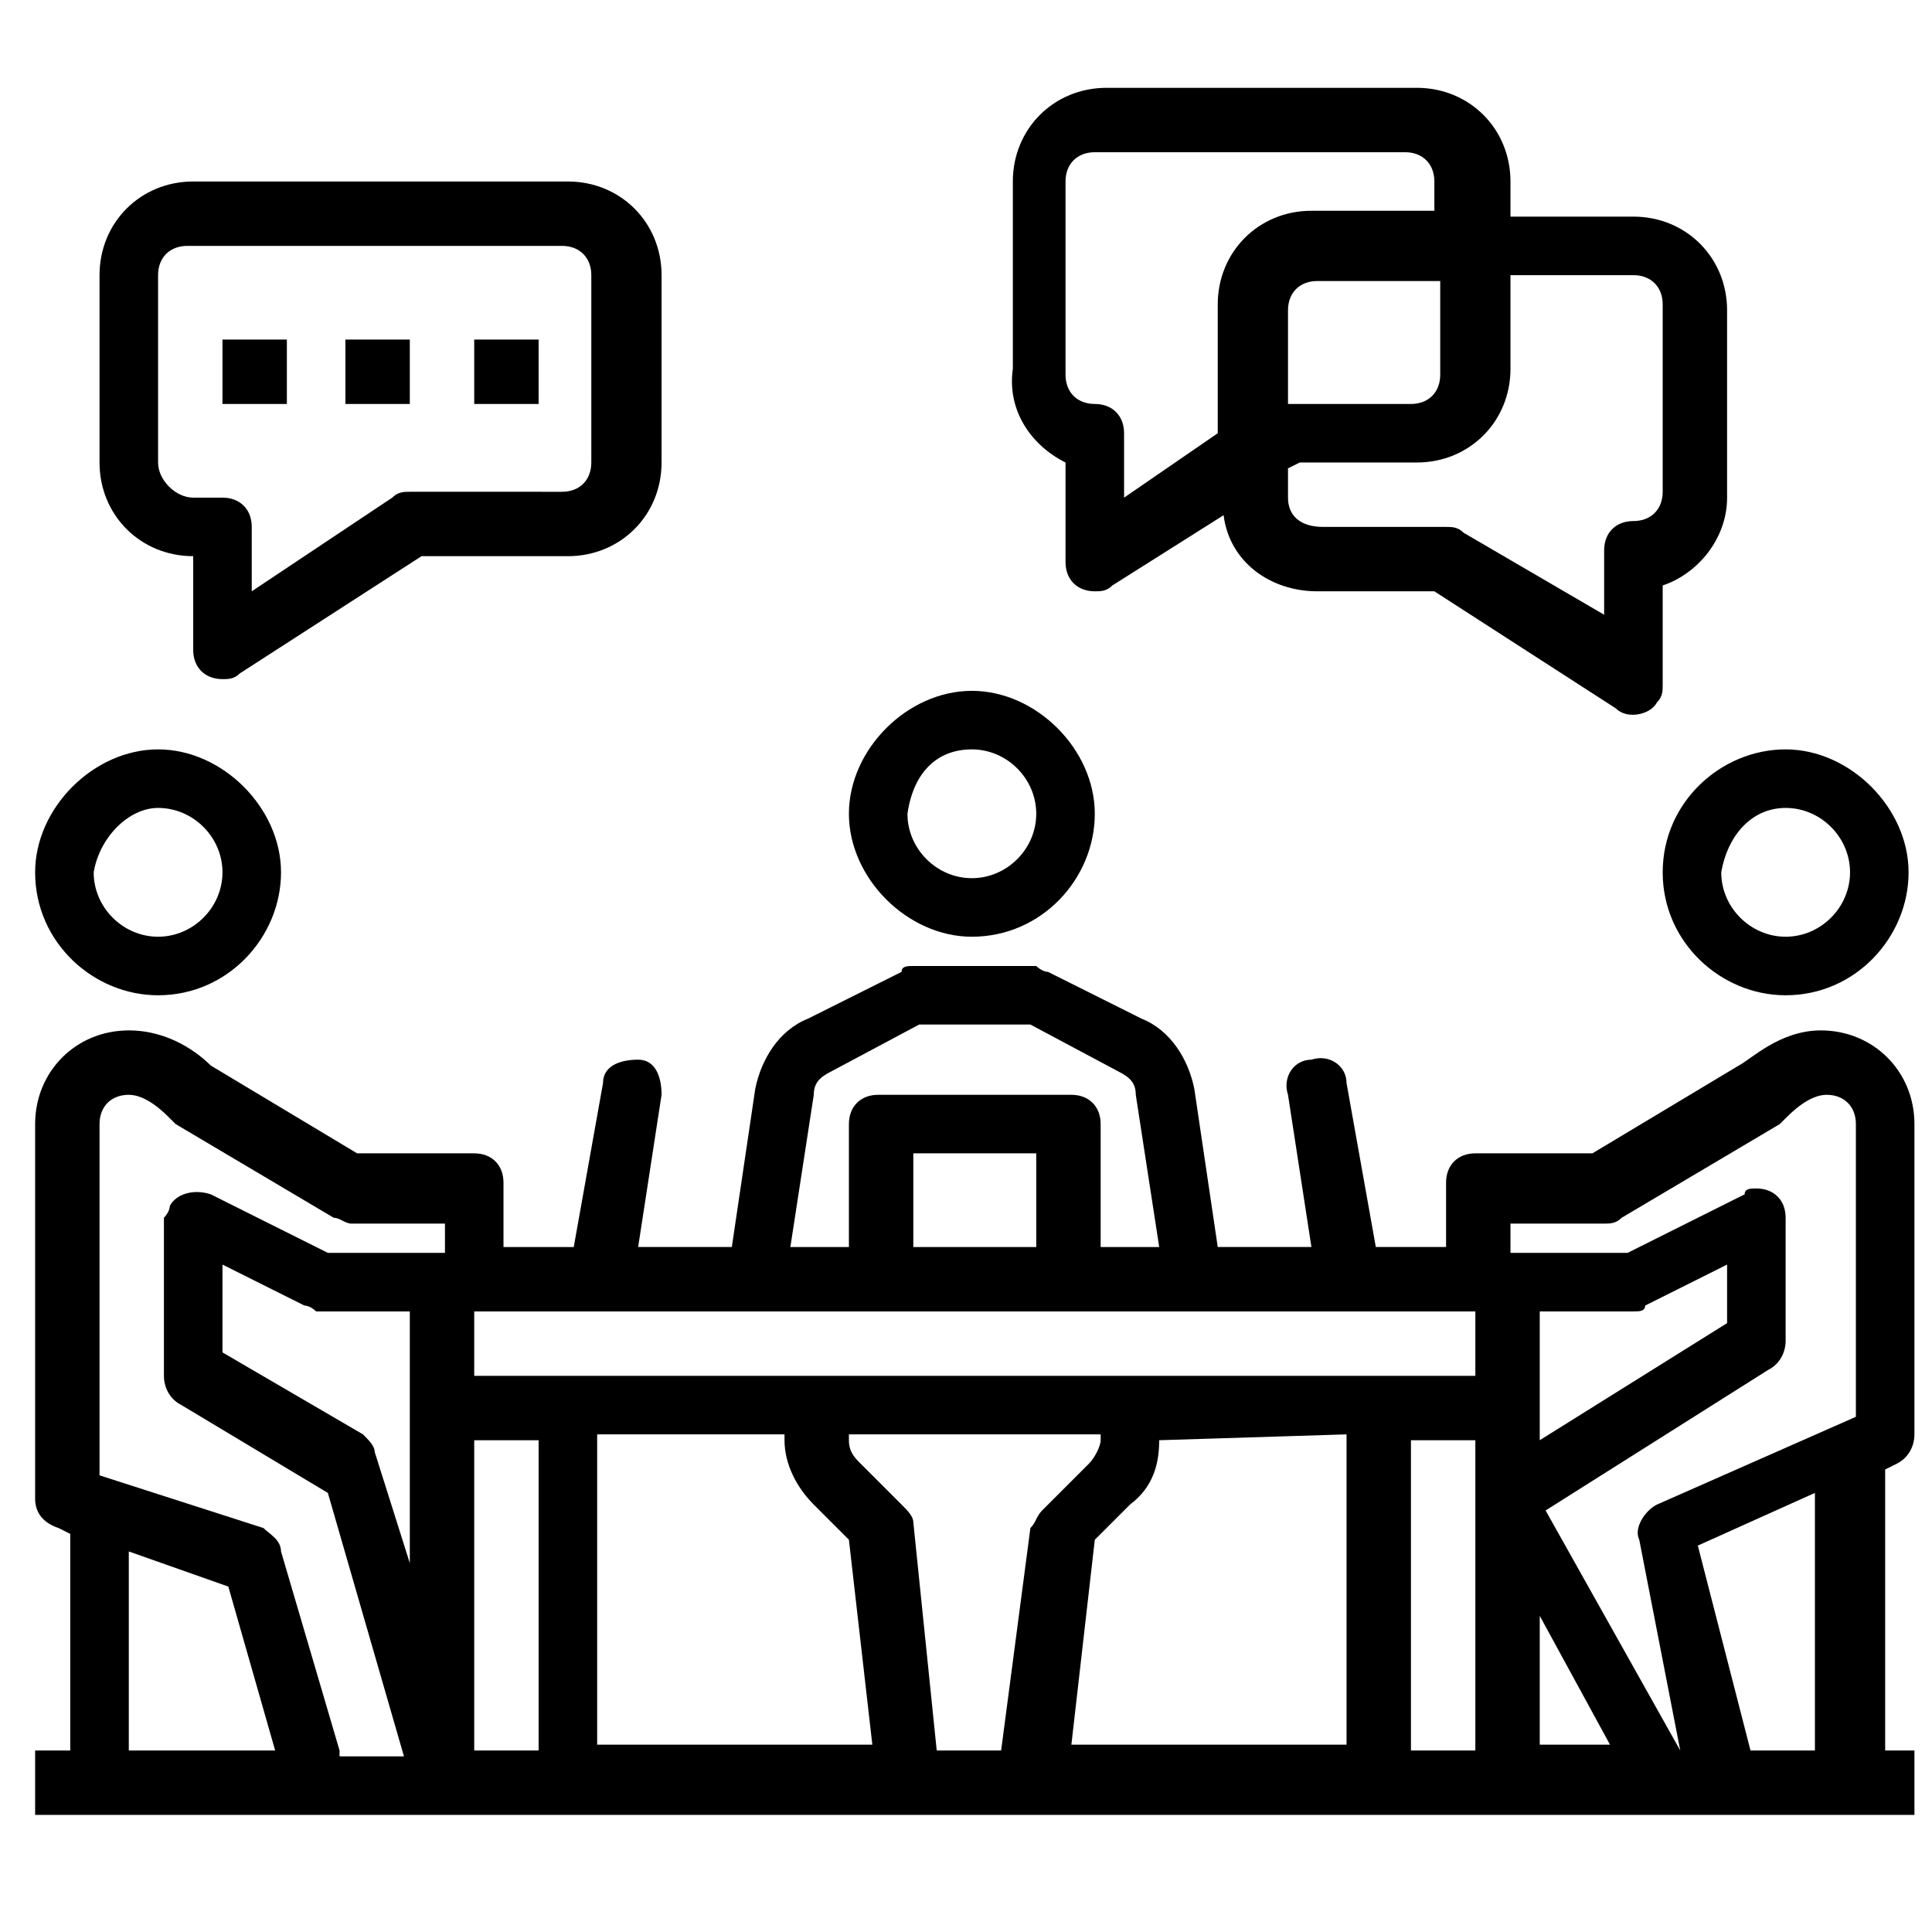
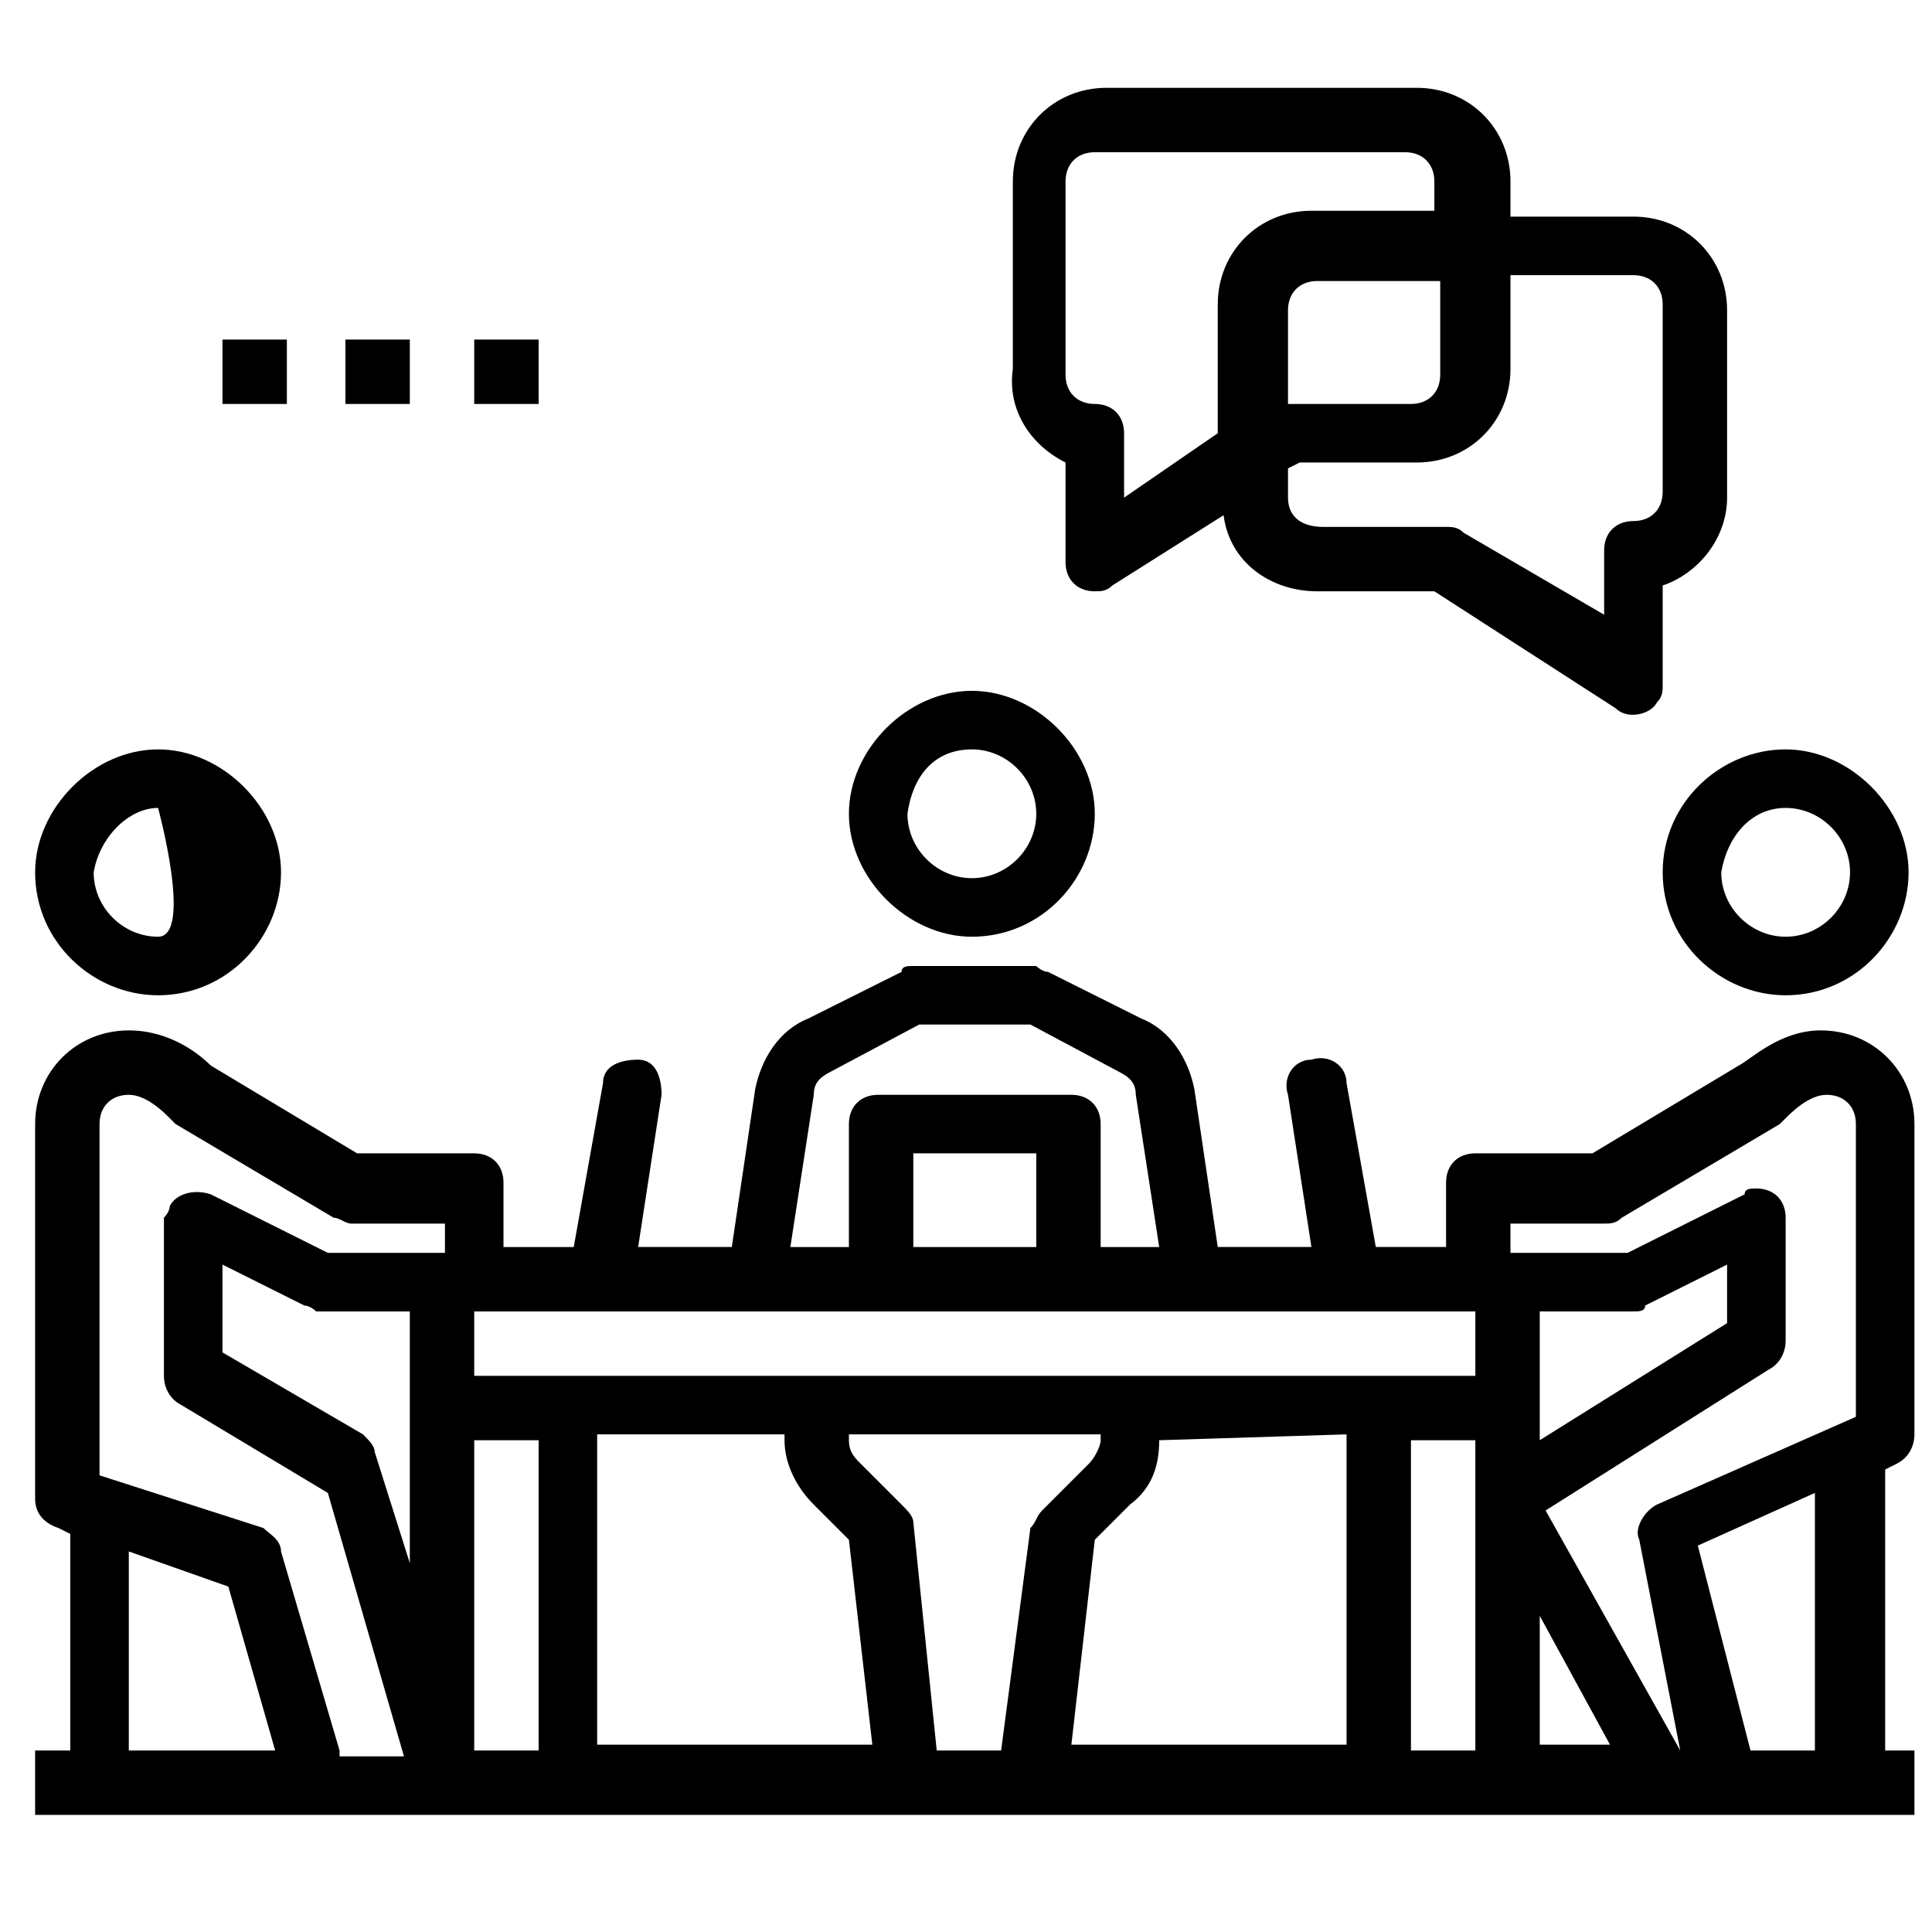
<svg xmlns="http://www.w3.org/2000/svg" version="1.1" id="Ebene_1" x="0px" y="0px" viewBox="0 0 33 33" style="enable-background:new 0 0 33 33;" xml:space="preserve">
  <g id="outline">
    <path d="M31.1,17.6c-0.7,0-1.2,0.5-1.4,0.6l-2.5,1.5h-2c-0.3,0-0.5,0.2-0.5,0.5v1.1h-1.2L23,18.5c0-0.3-0.3-0.5-0.6-0.4   c-0.3,0-0.5,0.3-0.4,0.6l0.4,2.6h-1.6l-0.4-2.7c-0.1-0.5-0.4-1-0.9-1.2l-1.6-0.8c-0.1,0-0.2-0.1-0.2-0.1h-2.1c-0.1,0-0.2,0-0.2,0.1   l-1.6,0.8c-0.5,0.2-0.8,0.7-0.9,1.2l-0.4,2.7h-1.6l0.4-2.6c0-0.3-0.1-0.6-0.4-0.6c-0.3,0-0.6,0.1-0.6,0.4l0,0l-0.5,2.8H8.6v-1.1   c0-0.3-0.2-0.5-0.5-0.5h-2l-2.5-1.5c-0.2-0.2-0.7-0.6-1.4-0.6c-0.9,0-1.6,0.7-1.6,1.6v6.4c0,0.2,0.1,0.4,0.4,0.5l0.2,0.1v3.7H0.6   V31h32.1v-1.1h-0.5v-4.8l0.2-0.1c0.2-0.1,0.3-0.3,0.3-0.5v-5.3C32.7,18.3,32,17.6,31.1,17.6z M26.3,27.6l1.2,2.2h-1.2V27.6z    M26.3,22.4h1.6c0.1,0,0.2,0,0.2-0.1l1.4-0.7v1l-3.2,2V22.4z M13.9,18.7c0-0.2,0.1-0.3,0.3-0.4l1.5-0.8h1.9l1.5,0.8   c0.2,0.1,0.3,0.2,0.3,0.4l0.4,2.6h-1v-2.1c0-0.3-0.2-0.5-0.5-0.5H15c-0.3,0-0.5,0.2-0.5,0.5v2.1h-1L13.9,18.7z M17.7,21.3h-2.1   v-1.6h2.1V21.3z M25.2,22.4v1.1H8.1v-1.1H25.2z M19.8,24.6L19.8,24.6l3.2-0.1v5.3h-4.7l0.4-3.5l0.6-0.6   C19.7,25.4,19.8,25,19.8,24.6z M13.9,25.7l0.6,0.6l0.4,3.5h-4.7v-5.3h3.2v0.1C13.4,25,13.6,25.4,13.9,25.7z M7,26.7l-0.6-1.9   c0-0.1-0.1-0.2-0.2-0.3l-2.4-1.4v-1.5l1.4,0.7c0.1,0,0.2,0.1,0.2,0.1H7V26.7z M2.2,26.5l1.7,0.6l0.8,2.8H2.2V26.5z M5.8,29.9   l-1-3.4c0-0.2-0.2-0.3-0.3-0.4l-2.8-0.9v-6c0-0.3,0.2-0.5,0.5-0.5s0.6,0.3,0.7,0.4L3,19.2l2.7,1.6c0.1,0,0.2,0.1,0.3,0.1h1.6v0.5   h-2l-2-1c-0.3-0.1-0.6,0-0.7,0.2c0,0.1-0.1,0.2-0.1,0.2v2.7c0,0.2,0.1,0.4,0.3,0.5l2.5,1.5L6.9,30H5.8V29.9z M8.1,29.9v-5.3h1.1   v5.3C9.2,29.9,8.1,29.9,8.1,29.9z M16,29.9L15.6,26c0-0.1-0.1-0.2-0.2-0.3L14.7,25c-0.1-0.1-0.2-0.2-0.2-0.4v-0.1h4.3v0.1   c0,0.1-0.1,0.3-0.2,0.4l-0.8,0.8c-0.1,0.1-0.1,0.2-0.2,0.3l-0.5,3.8C17.1,29.9,16,29.9,16,29.9z M24.1,29.9v-5.3h1.1v5.3   C25.2,29.9,24.1,29.9,24.1,29.9z M28.7,29.9l-2.3-4.1l3.8-2.4c0.2-0.1,0.3-0.3,0.3-0.5v-2.1c0-0.3-0.2-0.5-0.5-0.5   c-0.1,0-0.2,0-0.2,0.1l-2,1h-2v-0.5h1.6c0.1,0,0.2,0,0.3-0.1l2.7-1.6l0.1-0.1c0.1-0.1,0.4-0.4,0.7-0.4c0.3,0,0.5,0.2,0.5,0.5v5   l-3.4,1.5c-0.2,0.1-0.4,0.4-0.3,0.6L28.7,29.9L28.7,29.9z M31.1,29.9h-1.2L29,26.4l2-0.9v4.4H31.1z" />
    <path d="M18.2,7.9v1.7c0,0.3,0.2,0.5,0.5,0.5c0.1,0,0.2,0,0.3-0.1l1.9-1.2c0.1,0.8,0.8,1.3,1.6,1.3h2l3.1,2   c0.2,0.2,0.6,0.1,0.7-0.1c0.1-0.1,0.1-0.2,0.1-0.3V10c0.6-0.2,1.1-0.8,1.1-1.5V5.3c0-0.9-0.7-1.6-1.6-1.6h-2.1V3.1   c0-0.9-0.7-1.6-1.6-1.6h-5.3c-0.9,0-1.6,0.7-1.6,1.6v3.2C17.2,7,17.6,7.6,18.2,7.9z M27.9,4.7c0.3,0,0.5,0.2,0.5,0.5v3.2   c0,0.3-0.2,0.5-0.5,0.5s-0.5,0.2-0.5,0.5v1.1L25,9.1C24.9,9,24.8,9,24.7,9h-2.1C22.2,9,22,8.8,22,8.5V8l0.2-0.1h2   c0.9,0,1.6-0.7,1.6-1.6V4.7H27.9z M22,6.9V5.3c0-0.3,0.2-0.5,0.5-0.5h2.1v1.6c0,0.3-0.2,0.5-0.5,0.5H22z M18.2,3.1   c0-0.3,0.2-0.5,0.5-0.5H24c0.3,0,0.5,0.2,0.5,0.5v0.5h-2.1c-0.9,0-1.6,0.7-1.6,1.6v2.2l-1.6,1.1V7.4c0-0.3-0.2-0.5-0.5-0.5   s-0.5-0.2-0.5-0.5C18.2,6.4,18.2,3.1,18.2,3.1z" />
-     <path d="M3.3,9.5v1.6c0,0.3,0.2,0.5,0.5,0.5c0.1,0,0.2,0,0.3-0.1l3.1-2h2.5c0.9,0,1.6-0.7,1.6-1.6V4.7c0-0.9-0.7-1.6-1.6-1.6H3.3   c-0.9,0-1.6,0.7-1.6,1.6v3.2C1.7,8.8,2.4,9.5,3.3,9.5z M2.7,4.7c0-0.3,0.2-0.5,0.5-0.5h6.4c0.3,0,0.5,0.2,0.5,0.5v3.2   c0,0.3-0.2,0.5-0.5,0.5H7c-0.1,0-0.2,0-0.3,0.1l-2.4,1.6V9c0-0.3-0.2-0.5-0.5-0.5H3.3C3,8.5,2.7,8.2,2.7,7.9V4.7z" />
    <rect x="3.8" y="5.8" width="1.1" height="1.1" />
    <rect x="5.9" y="5.8" width="1.1" height="1.1" />
    <rect x="8.1" y="5.8" width="1.1" height="1.1" />
    <path d="M16.6,16c1.2,0,2.1-1,2.1-2.1s-1-2.1-2.1-2.1s-2.1,1-2.1,2.1S15.5,16,16.6,16z M16.6,12.8c0.6,0,1.1,0.5,1.1,1.1   S17.2,15,16.6,15s-1.1-0.5-1.1-1.1C15.6,13.2,16,12.8,16.6,12.8z" />
    <path d="M28.4,14.9c0,1.2,1,2.1,2.1,2.1c1.2,0,2.1-1,2.1-2.1s-1-2.1-2.1-2.1C29.4,12.8,28.4,13.7,28.4,14.9z M30.5,13.8   c0.6,0,1.1,0.5,1.1,1.1S31.1,16,30.5,16s-1.1-0.5-1.1-1.1C29.5,14.3,29.9,13.8,30.5,13.8z" />
-     <path d="M2.7,17c1.2,0,2.1-1,2.1-2.1s-1-2.1-2.1-2.1s-2.1,1-2.1,2.1C0.6,16.1,1.6,17,2.7,17z M2.7,13.8c0.6,0,1.1,0.5,1.1,1.1   S3.3,16,2.7,16s-1.1-0.5-1.1-1.1C1.7,14.3,2.2,13.8,2.7,13.8z" />
+     <path d="M2.7,17c1.2,0,2.1-1,2.1-2.1s-1-2.1-2.1-2.1s-2.1,1-2.1,2.1C0.6,16.1,1.6,17,2.7,17z M2.7,13.8S3.3,16,2.7,16s-1.1-0.5-1.1-1.1C1.7,14.3,2.2,13.8,2.7,13.8z" />
  </g>
</svg>